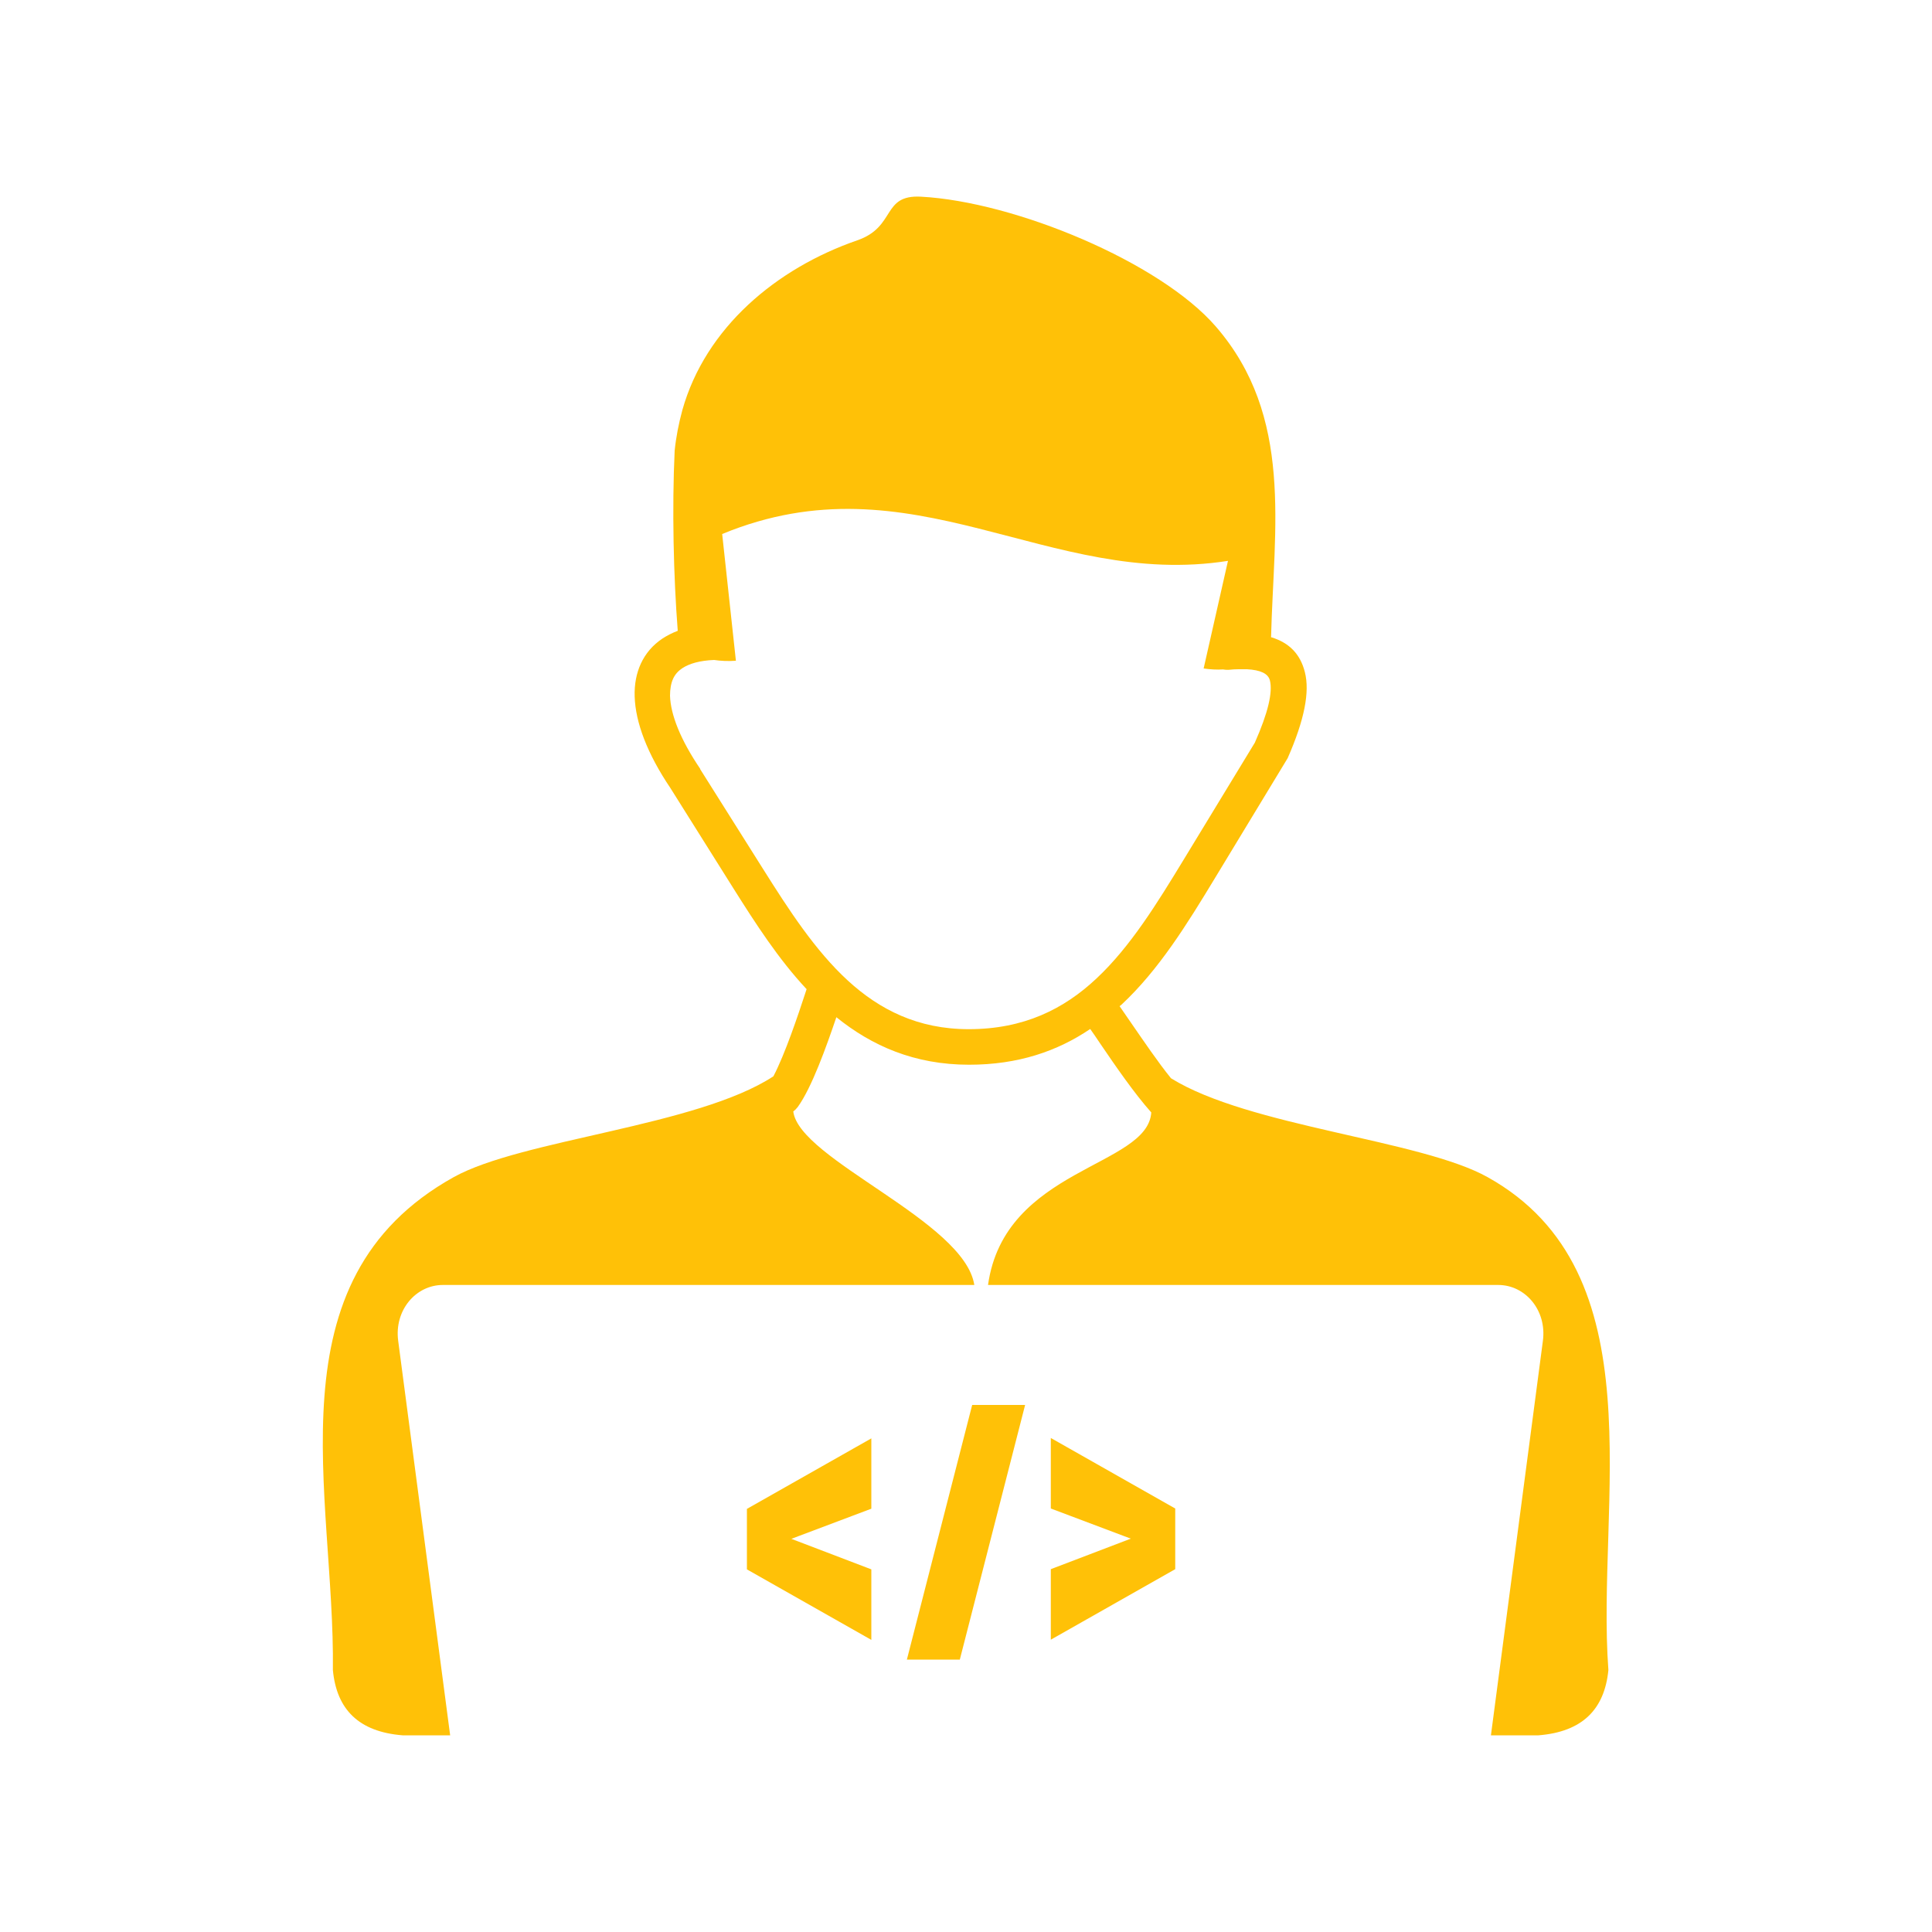
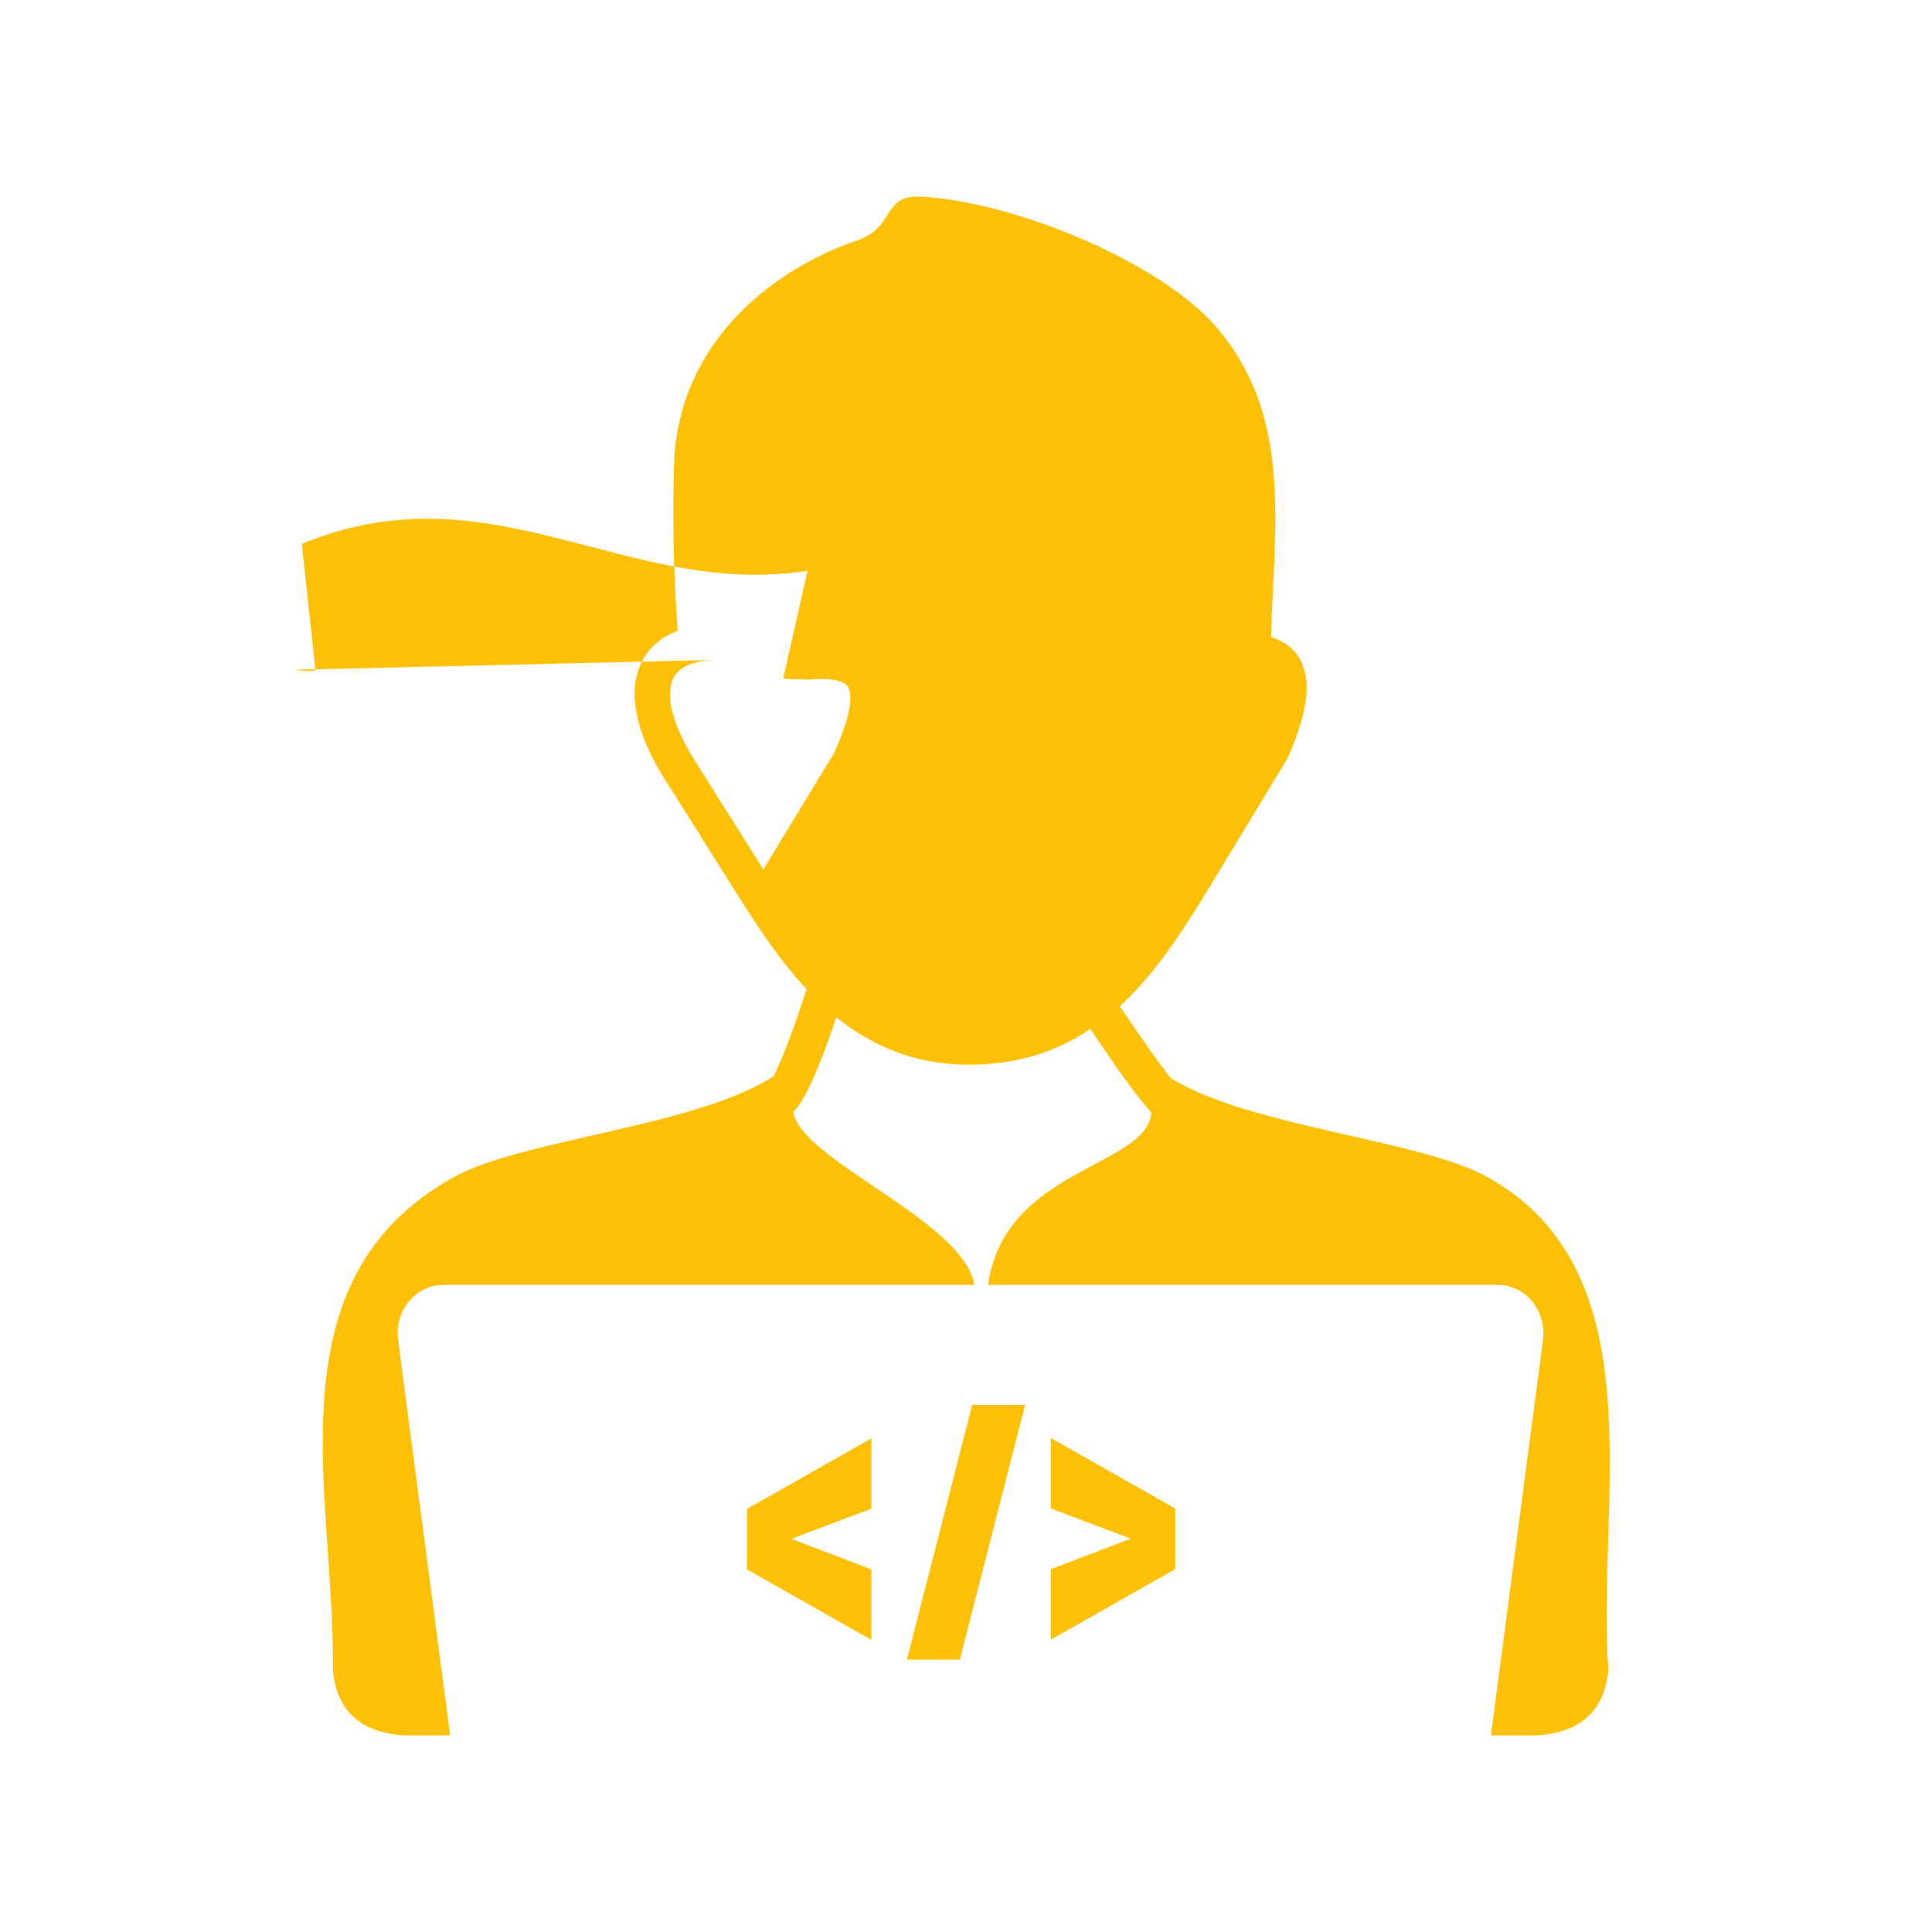
<svg xmlns="http://www.w3.org/2000/svg" id="development" viewBox="0 0 100 100">
-   <path d="m36.96,34.16c-.73.03-1.27.18-1.65.43-.21.14-.37.32-.47.54-.11.24-.16.54-.16.88.03.99.55,2.29,1.56,3.78v.02s3.27,5.19,3.27,5.19c1.31,2.08,2.68,4.2,4.38,5.76,1.64,1.5,3.62,2.51,6.25,2.51,2.85,0,4.93-1.04,6.62-2.63,1.76-1.65,3.14-3.9,4.51-6.15l3.68-6.05c.69-1.56.93-2.61.78-3.22-.09-.36-.49-.54-1.18-.58-.14,0-.3,0-.45,0-.16,0-.34.01-.51.03-.1,0-.19,0-.29-.02-.32.02-.66,0-1-.05l1.26-5.57c-9.33,1.47-16.31-5.46-26.18-1.39l.71,6.56c-.41.03-.79.01-1.13-.04h0Zm23.87,43.93v3.13l-6.44,3.65v-3.65l4.14-1.58-4.14-1.56v-3.65l6.44,3.65h0Zm-11.15,7.81h-2.74l3.38-13.18h2.74l-3.38,13.18h0Zm-4.58-7.81l-4.14,1.56,4.14,1.58v3.65l-6.44-3.65v-3.13l6.44-3.65v3.65h0Zm20.69-45.1h0c.14-5.68,1.18-11.43-2.86-16.09-2.88-3.33-10.39-6.46-15.26-6.72-2.05-.11-1.27,1.56-3.3,2.26-4.19,1.45-7.85,4.52-9.05,8.78-.19.7-.33,1.41-.4,2.11-.14,2.97-.06,6.51.16,9.32-.29.11-.56.25-.79.4-.51.34-.88.78-1.12,1.3-.23.5-.34,1.07-.32,1.7.04,1.34.65,2.96,1.85,4.74l3.26,5.19c1.14,1.81,2.33,3.66,3.79,5.22-.07.21,0-.02-.04.12-.4,1.22-1.08,3.25-1.68,4.39-3.96,2.59-13.03,3.26-16.55,5.22-9.61,5.35-6.14,16.39-6.25,25.51.19,2.04,1.34,3.2,3.61,3.38h2.46l-2.69-20.42c-.21-1.59.92-2.89,2.31-2.89h27.51c-.51-3.31-9.06-6.49-9.37-8.98.08-.06.16-.14.23-.23.73-1.01,1.48-3.12,2-4.65,1.83,1.48,4.04,2.46,6.87,2.46,2.54,0,4.57-.7,6.27-1.85.17.24.34.49.52.76.81,1.19,1.76,2.57,2.64,3.56-.19,2.83-7.6,2.86-8.45,8.93h26.41c1.39,0,2.52,1.3,2.31,2.89l-2.69,20.42h2.46c2.27-.18,3.42-1.34,3.62-3.38-.64-8.61,2.59-20.59-6.25-25.51-3.47-1.94-12.35-2.61-16.39-5.12-.68-.84-1.41-1.92-2.06-2.86-.21-.31-.41-.6-.6-.87l.1-.08c1.94-1.81,3.4-4.18,4.83-6.54l3.71-6.12s.04-.07.06-.1h0c.87-1.98,1.15-3.43.89-4.45-.24-.95-.82-1.52-1.72-1.8h0Z" fill="#ffc107" fill-rule="evenodd" />
+   <path d="m36.96,34.16c-.73.03-1.27.18-1.65.43-.21.14-.37.32-.47.54-.11.24-.16.54-.16.88.03.99.55,2.29,1.56,3.78v.02s3.27,5.19,3.27,5.19l3.68-6.05c.69-1.56.93-2.61.78-3.22-.09-.36-.49-.54-1.18-.58-.14,0-.3,0-.45,0-.16,0-.34.01-.51.03-.1,0-.19,0-.29-.02-.32.02-.66,0-1-.05l1.26-5.57c-9.33,1.47-16.31-5.46-26.18-1.39l.71,6.56c-.41.03-.79.01-1.13-.04h0Zm23.87,43.93v3.13l-6.44,3.65v-3.65l4.14-1.58-4.14-1.56v-3.65l6.44,3.65h0Zm-11.15,7.81h-2.74l3.38-13.18h2.74l-3.38,13.18h0Zm-4.58-7.81l-4.14,1.56,4.14,1.58v3.65l-6.44-3.65v-3.13l6.44-3.65v3.65h0Zm20.69-45.1h0c.14-5.68,1.18-11.43-2.86-16.09-2.88-3.33-10.39-6.46-15.26-6.72-2.05-.11-1.27,1.56-3.3,2.26-4.19,1.45-7.85,4.52-9.05,8.78-.19.7-.33,1.41-.4,2.11-.14,2.97-.06,6.51.16,9.32-.29.11-.56.25-.79.4-.51.34-.88.78-1.12,1.3-.23.5-.34,1.07-.32,1.7.04,1.34.65,2.96,1.85,4.74l3.26,5.19c1.14,1.81,2.33,3.66,3.79,5.22-.07.21,0-.02-.04.12-.4,1.22-1.08,3.25-1.68,4.39-3.96,2.59-13.03,3.26-16.55,5.22-9.61,5.35-6.14,16.39-6.25,25.51.19,2.04,1.34,3.2,3.61,3.38h2.46l-2.69-20.42c-.21-1.59.92-2.89,2.31-2.89h27.51c-.51-3.31-9.06-6.49-9.37-8.98.08-.06.16-.14.23-.23.73-1.01,1.48-3.12,2-4.65,1.83,1.48,4.04,2.46,6.87,2.46,2.54,0,4.57-.7,6.27-1.85.17.24.34.49.52.76.81,1.19,1.76,2.57,2.64,3.56-.19,2.83-7.6,2.86-8.45,8.93h26.41c1.39,0,2.52,1.3,2.31,2.89l-2.69,20.42h2.46c2.27-.18,3.42-1.34,3.62-3.38-.64-8.61,2.59-20.59-6.25-25.51-3.47-1.94-12.35-2.61-16.39-5.12-.68-.84-1.41-1.92-2.06-2.86-.21-.31-.41-.6-.6-.87l.1-.08c1.94-1.81,3.4-4.18,4.83-6.54l3.71-6.12s.04-.07.06-.1h0c.87-1.98,1.15-3.43.89-4.45-.24-.95-.82-1.52-1.72-1.8h0Z" fill="#ffc107" fill-rule="evenodd" />
</svg>